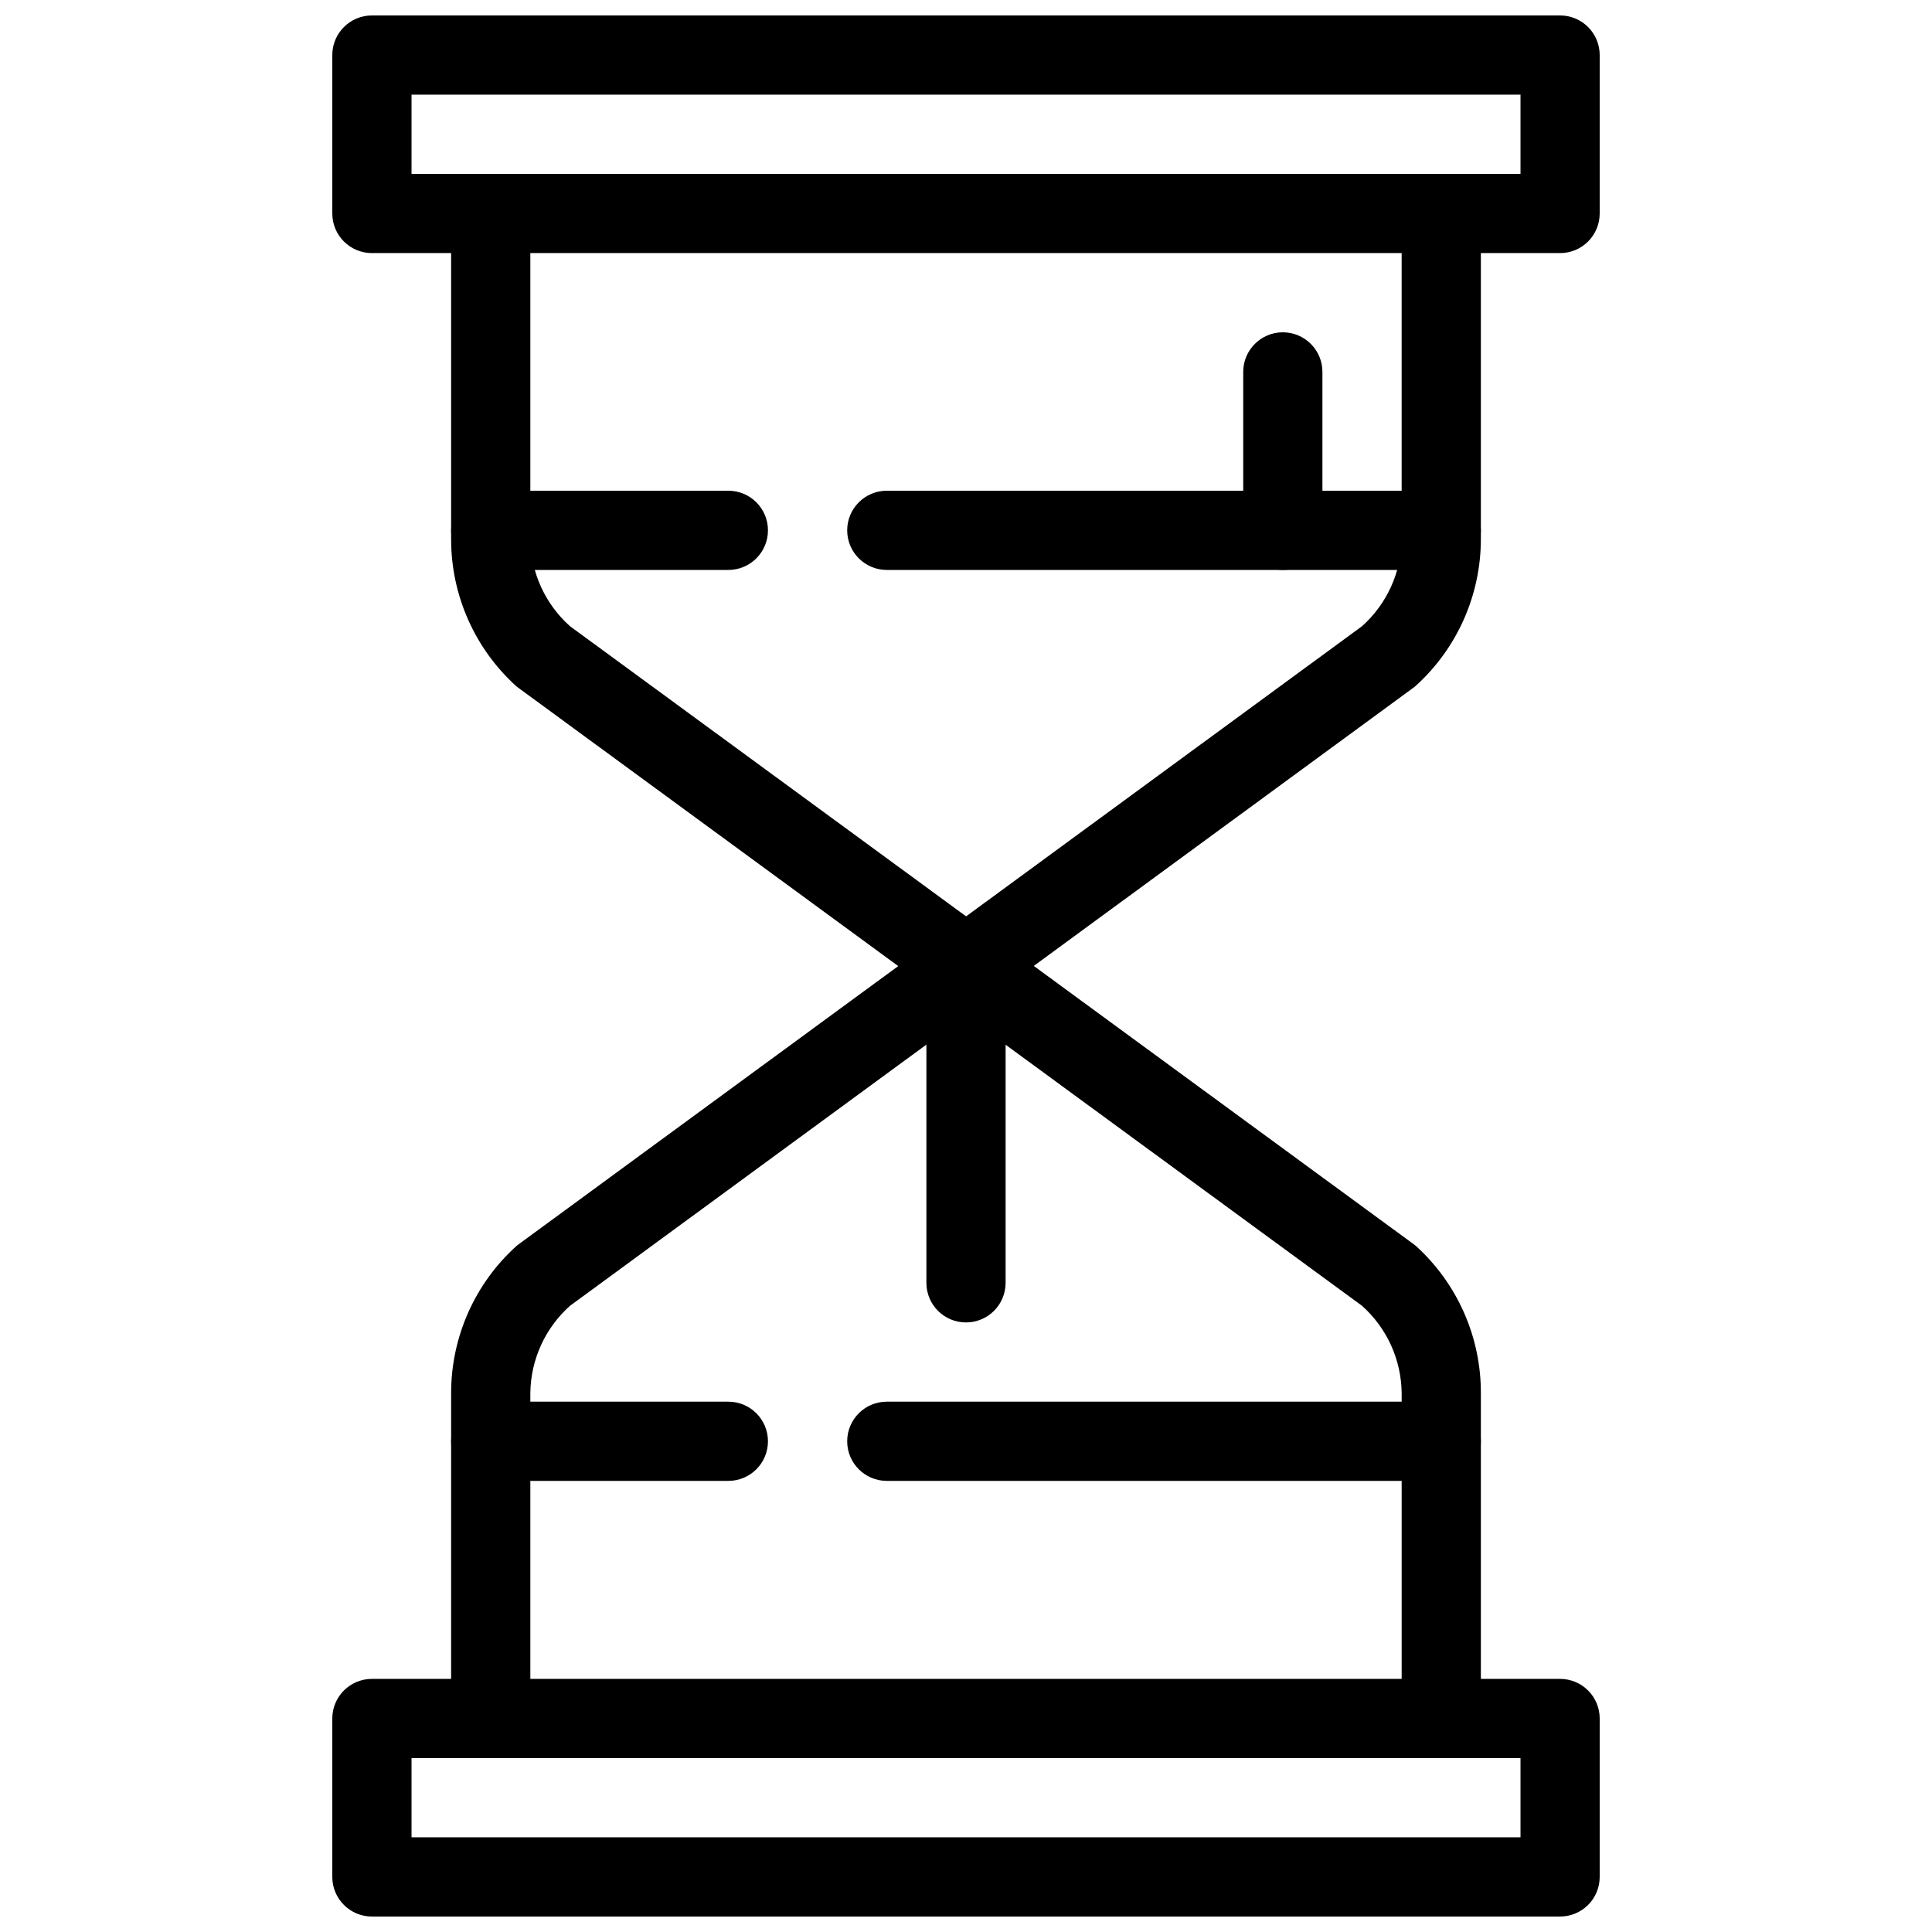
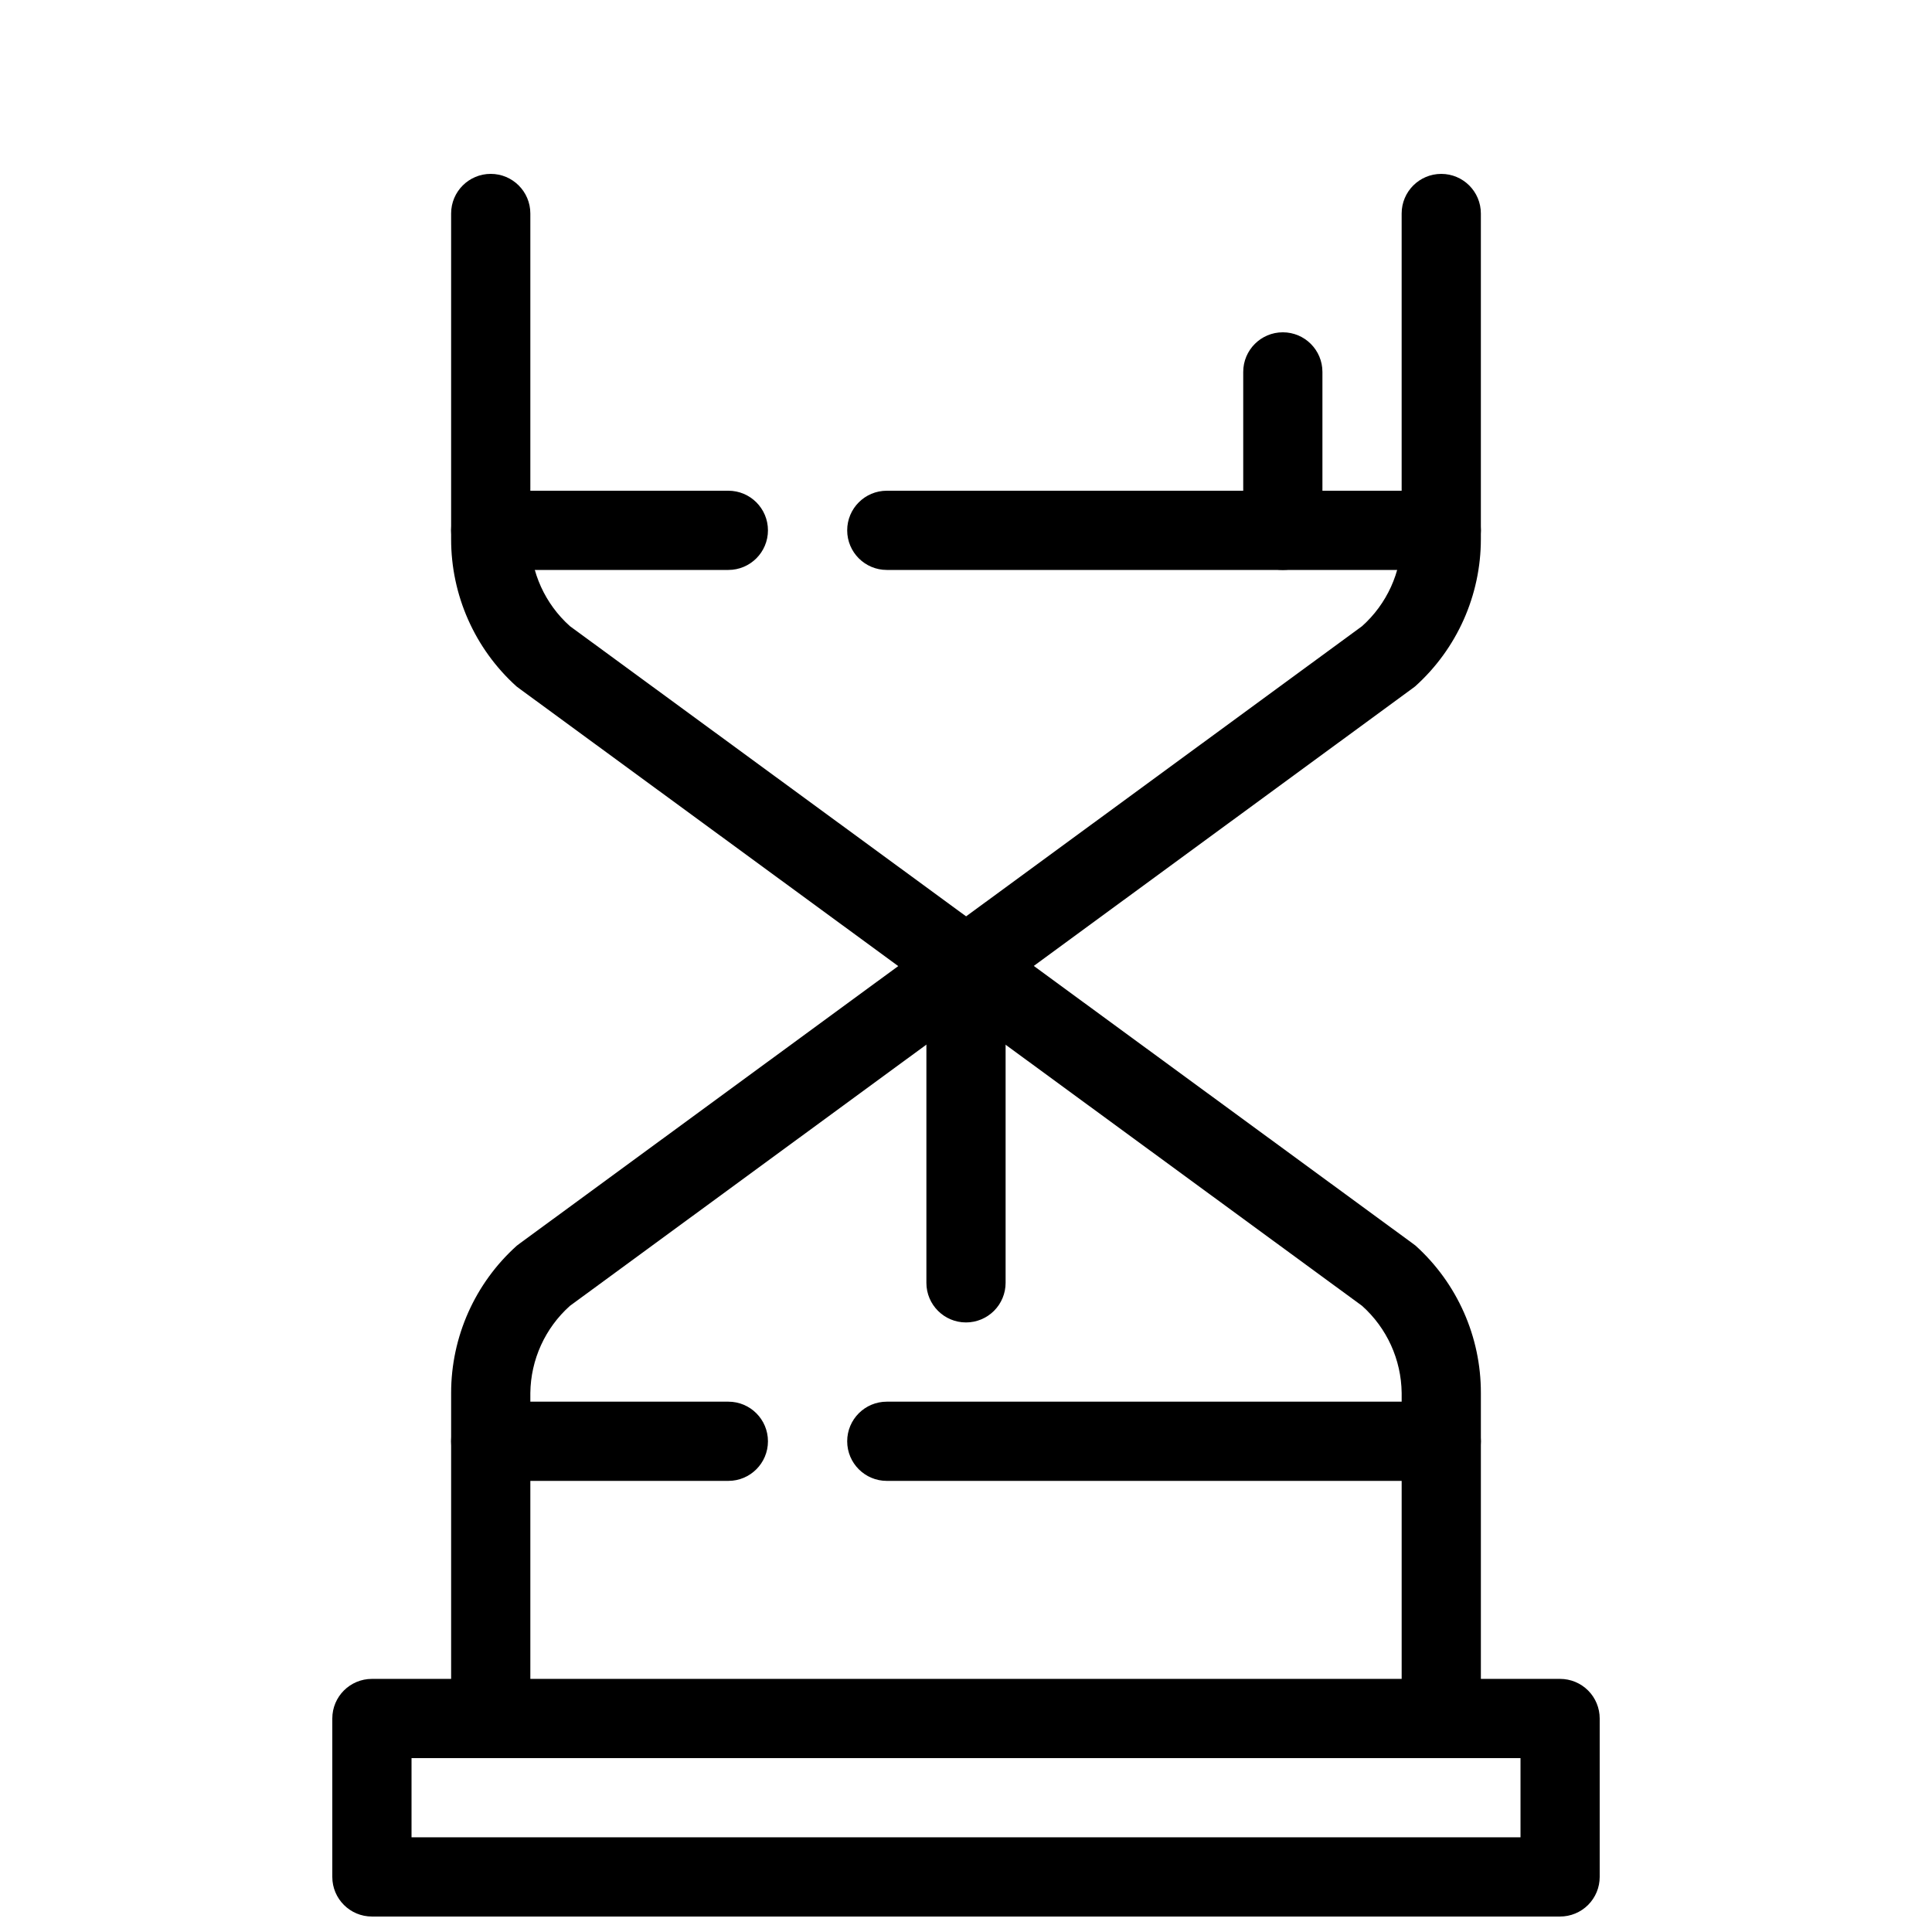
<svg xmlns="http://www.w3.org/2000/svg" width="800px" height="800px" version="1.1" viewBox="144 144 512 512">
  <defs>
    <clipPath id="b">
-       <path d="m232 148.09h336v63.906h-336z" />
-     </clipPath>
+       </clipPath>
    <clipPath id="a">
      <path d="m232 588h336v63.902h-336z" />
    </clipPath>
  </defs>
  <g clip-path="url(#b)">
-     <path d="m557.44 211.07h-314.88c-5.797 0-10.496-4.699-10.496-10.496v-41.984c0-5.797 4.699-10.496 10.496-10.496h314.88c2.785 0 5.453 1.105 7.422 3.074s3.074 4.637 3.074 7.422v41.984c0 2.785-1.105 5.453-3.074 7.422s-4.637 3.074-7.422 3.074zm-304.38-20.992h293.89v-20.992h-293.89z" />
-   </g>
+     </g>
  <g clip-path="url(#a)">
    <path d="m557.44 651.9h-314.88c-5.797 0-10.496-4.699-10.496-10.496v-41.984c0-5.797 4.699-10.496 10.496-10.496h314.88c2.785 0 5.453 1.105 7.422 3.074s3.074 4.641 3.074 7.422v41.984c0 2.785-1.105 5.453-3.074 7.422s-4.637 3.074-7.422 3.074zm-304.38-20.992h293.89v-20.992h-293.89z" />
  </g>
  <path d="m274.05 609.92c-5.797 0-10.496-4.699-10.496-10.496v-86.277c0-14.898 6.336-29.094 17.422-39.043l0.84-0.629 223.14-163.53c6.582-5.883 10.391-14.262 10.496-23.09v-86.277c0-5.797 4.699-10.496 10.496-10.496s10.496 4.699 10.496 10.496v86.277c0 14.898-6.336 29.094-17.422 39.047l-0.84 0.629-223.14 163.53c-6.582 5.887-10.391 14.262-10.496 23.09v86.277c0 2.785-1.105 5.453-3.074 7.422s-4.641 3.074-7.422 3.074z" />
  <path d="m525.95 609.92c-5.797 0-10.496-4.699-10.496-10.496v-86.277c-0.105-8.828-3.914-17.203-10.496-23.09l-223.25-163.53-0.84-0.629c-11.047-9.973-17.34-24.164-17.316-39.047v-86.277c0-5.797 4.699-10.496 10.496-10.496s10.496 4.699 10.496 10.496v86.277c0.105 8.828 3.914 17.207 10.496 23.09l223.25 163.53 0.84 0.629c11.047 9.969 17.344 24.164 17.316 39.043v86.277c0 2.785-1.105 5.453-3.074 7.422-1.965 1.969-4.637 3.074-7.422 3.074z" />
  <path d="m337.02 536.45h-62.977c-5.797 0-10.496-4.699-10.496-10.496s4.699-10.496 10.496-10.496h62.977c5.797 0 10.496 4.699 10.496 10.496s-4.699 10.496-10.496 10.496z" />
  <path d="m525.95 536.45h-146.94c-5.797 0-10.496-4.699-10.496-10.496s4.699-10.496 10.496-10.496h146.94c5.797 0 10.496 4.699 10.496 10.496s-4.699 10.496-10.496 10.496z" />
  <path d="m337.02 295.04h-62.977c-5.797 0-10.496-4.699-10.496-10.496s4.699-10.496 10.496-10.496h62.977c5.797 0 10.496 4.699 10.496 10.496s-4.699 10.496-10.496 10.496z" />
  <path d="m525.95 295.04h-146.94c-5.797 0-10.496-4.699-10.496-10.496s4.699-10.496 10.496-10.496h146.94c5.797 0 10.496 4.699 10.496 10.496s-4.699 10.496-10.496 10.496z" />
  <path d="m400 494.46c-5.797 0-10.496-4.699-10.496-10.496v-83.965c0-5.797 4.699-10.496 10.496-10.496s10.496 4.699 10.496 10.496v83.969-0.004c0 2.785-1.105 5.457-3.074 7.422-1.969 1.969-4.641 3.074-7.422 3.074z" />
  <path d="m483.96 295.04c-5.793 0-10.492-4.699-10.492-10.496v-41.984c0-5.797 4.699-10.496 10.492-10.496 5.797 0 10.496 4.699 10.496 10.496v41.984c0 2.781-1.105 5.453-3.074 7.422-1.965 1.969-4.637 3.074-7.422 3.074z" />
</svg>